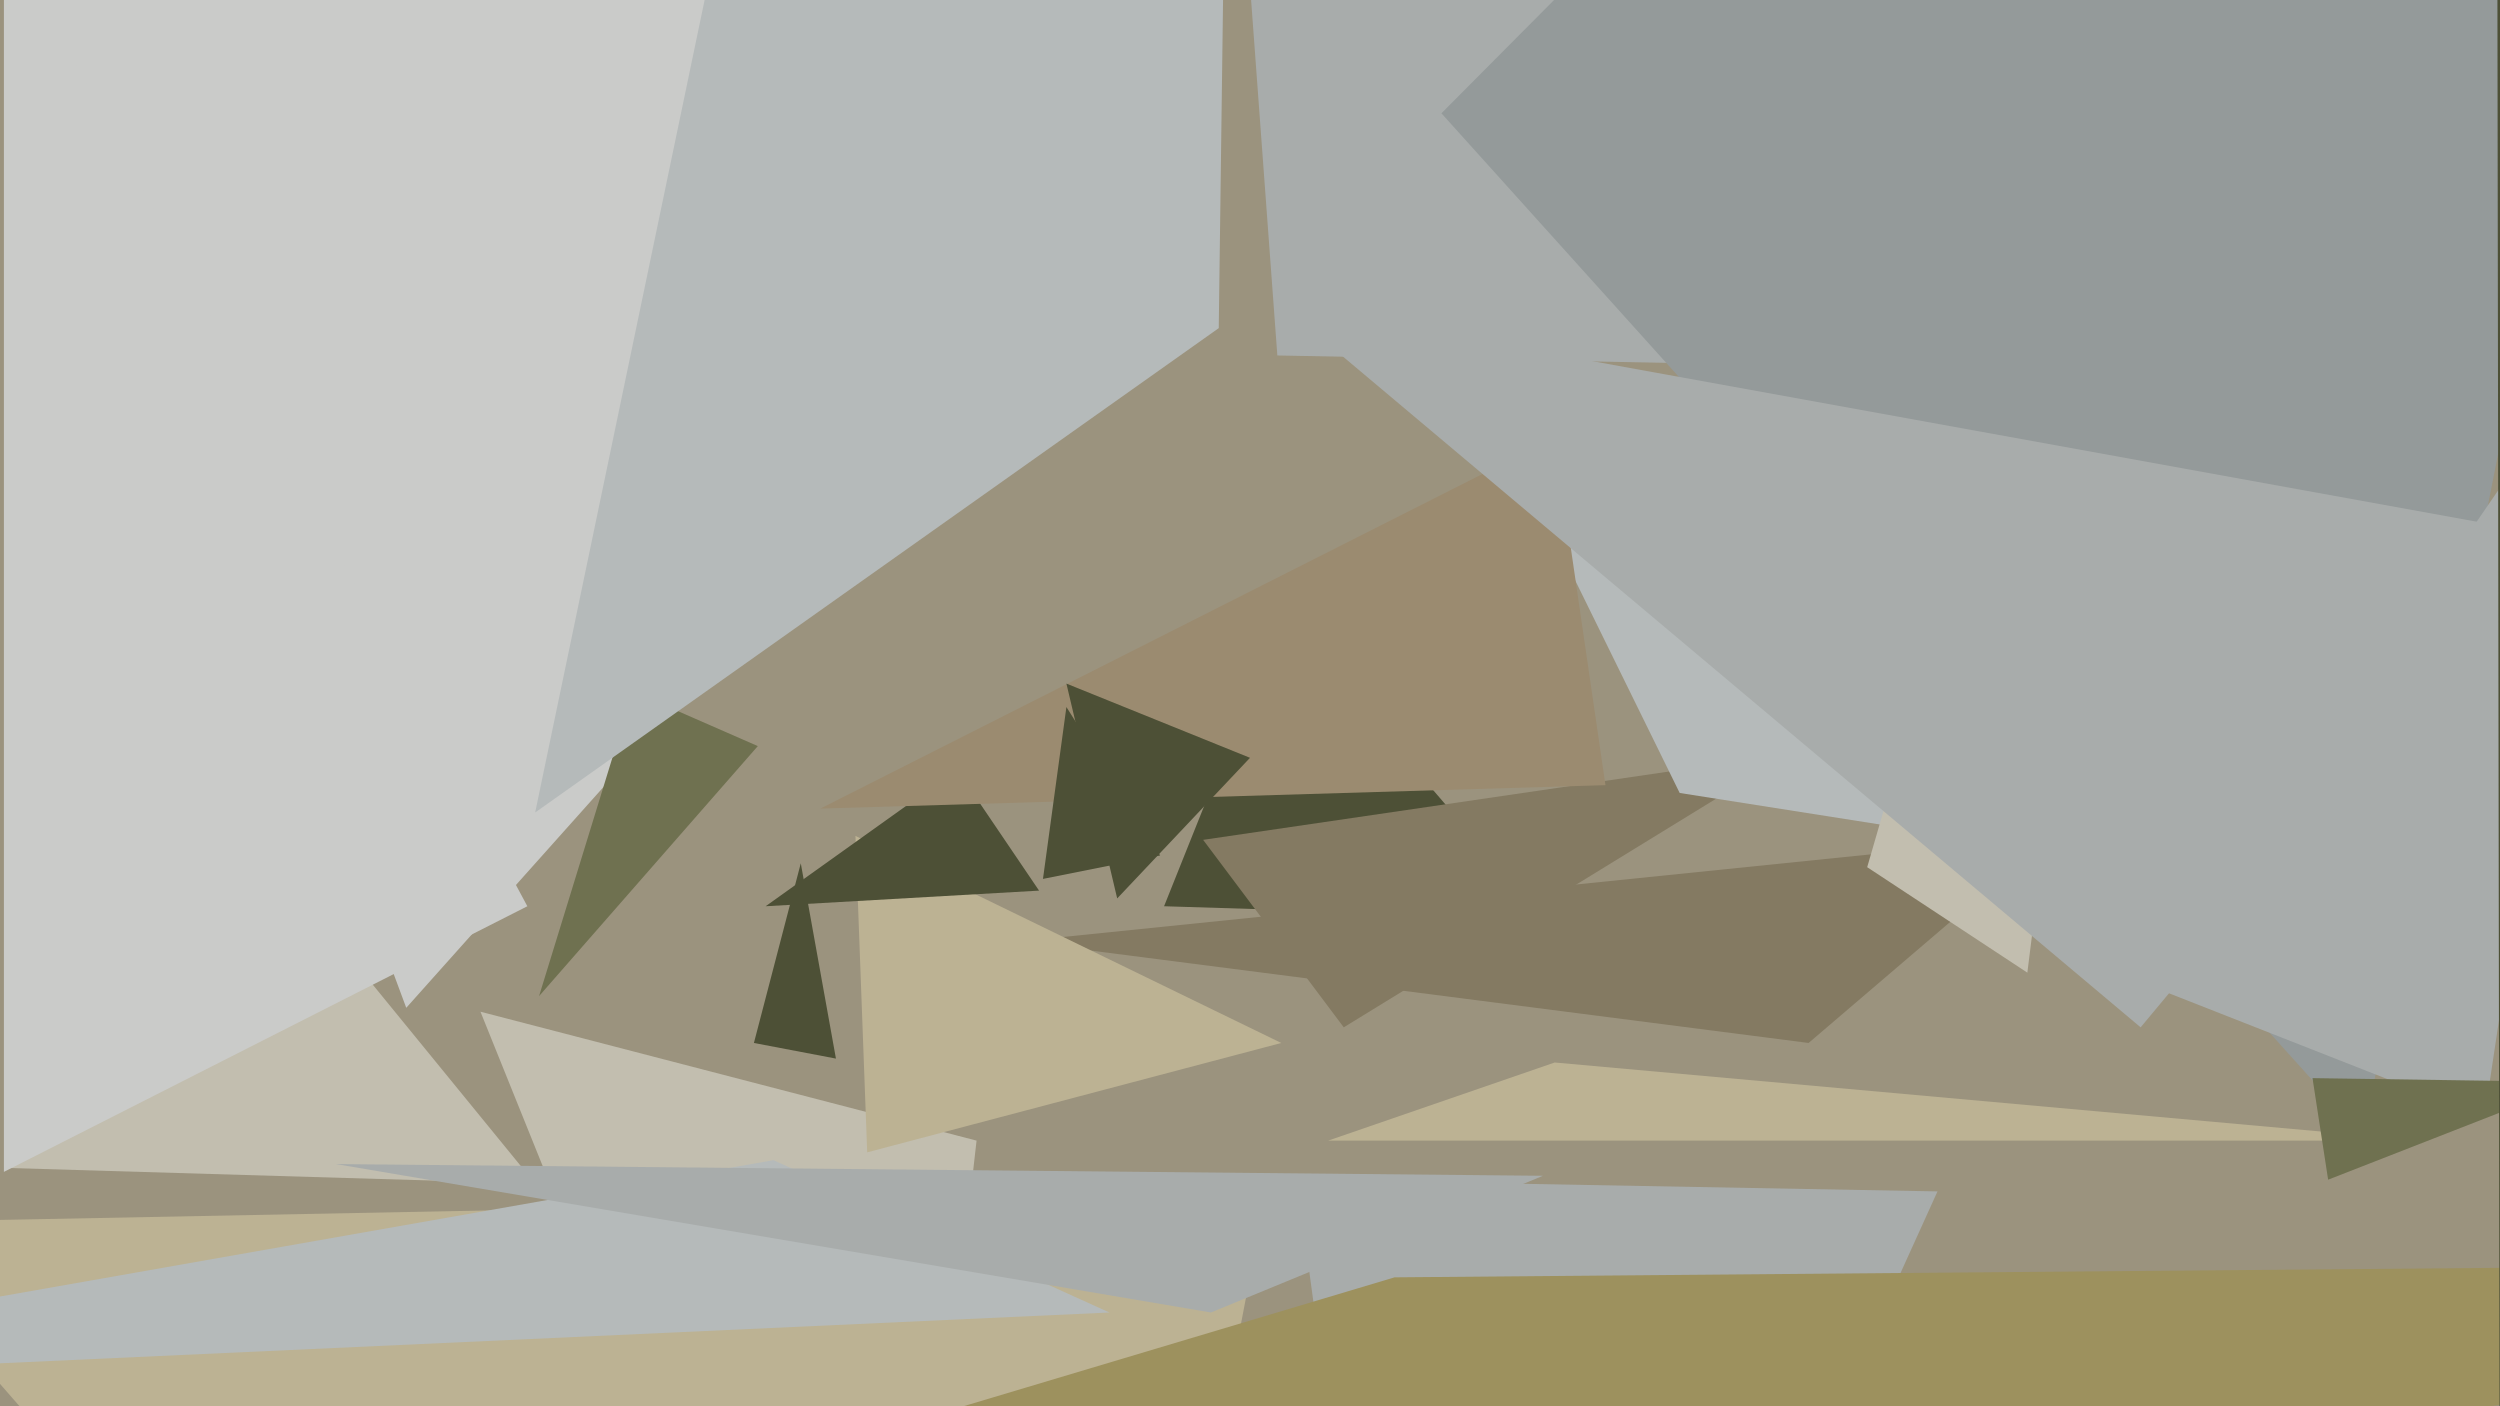
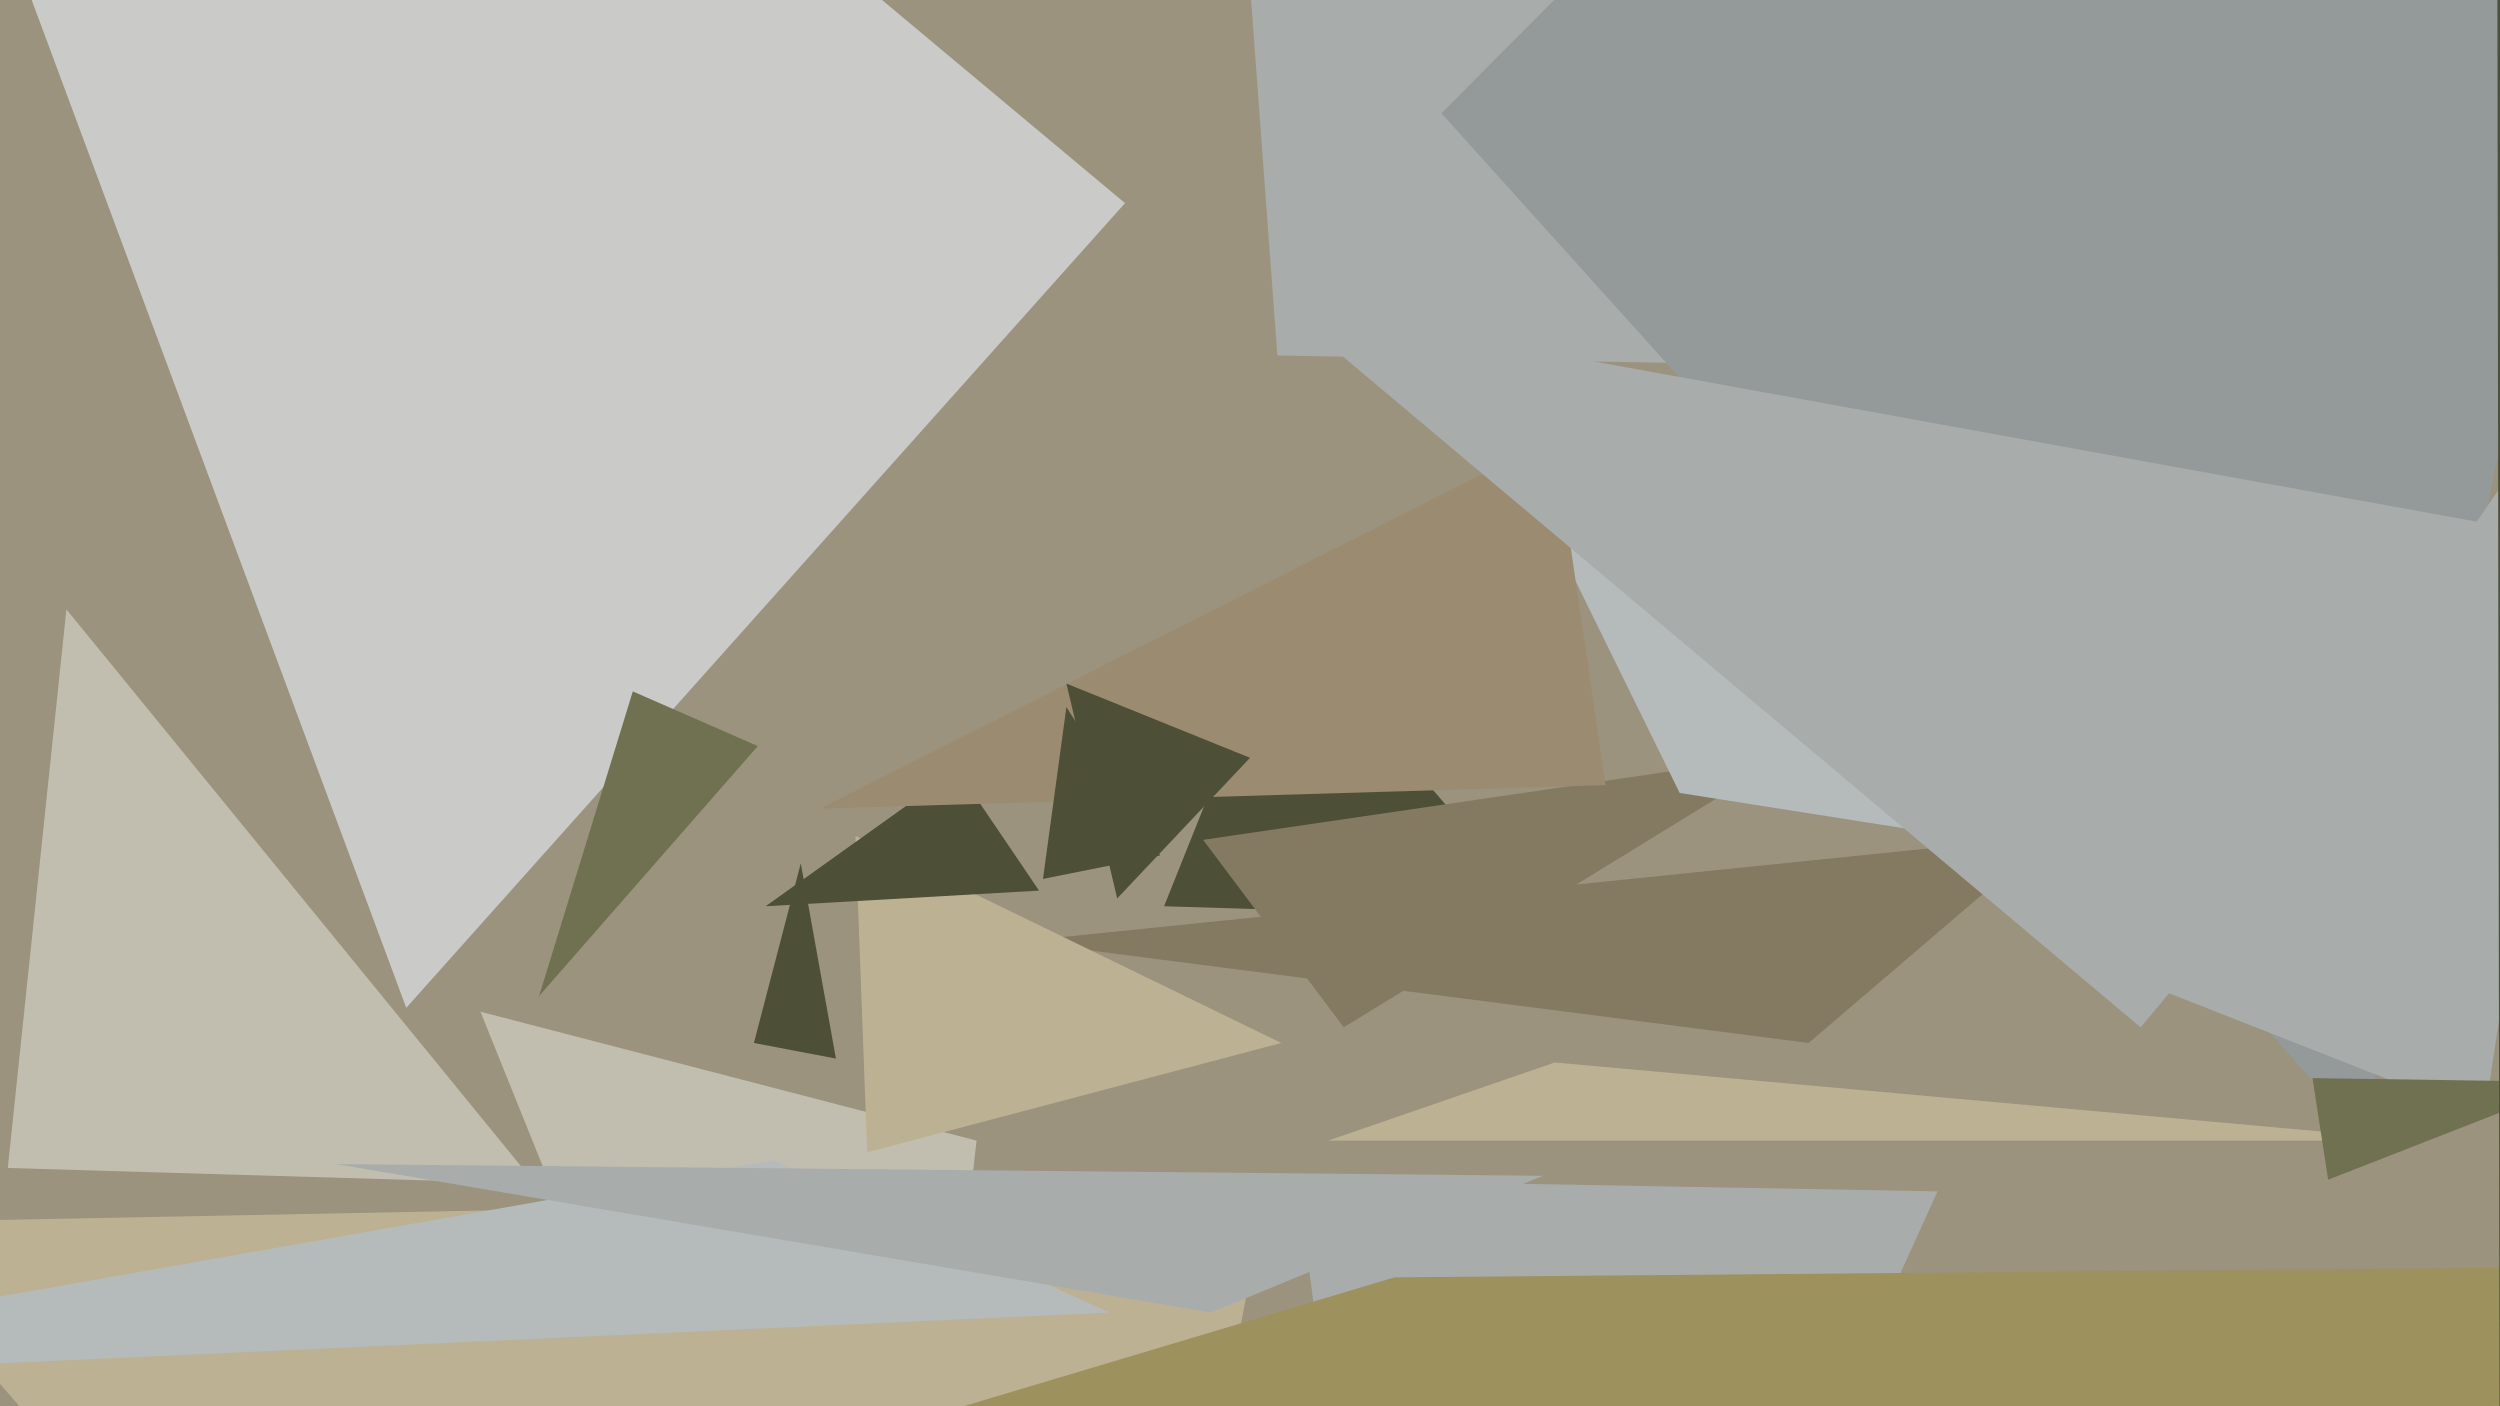
<svg xmlns="http://www.w3.org/2000/svg" width="640px" height="360px">
  <rect width="640" height="360" fill="rgb(155,147,126)" />
  <polygon points="104,258 -90,-264 288,52" fill="rgb(202,203,201)" />
  <polygon points="395,235 298,232 328,157" fill="rgb(77,80,54)" />
  <polygon points="137,303 2,299 17,156" fill="rgb(194,190,175)" />
  <polygon points="463,267 261,241 525,214" fill="rgb(132,122,98)" />
  <polygon points="370,583 332,302 496,305" fill="rgb(168,172,171)" />
  <polygon points="344,263 308,215 458,193" fill="rgb(132,122,98)" />
  <polygon points="225,512 123,259 250,292" fill="rgb(194,190,175)" />
  <polygon points="328,267 222,295 219,214" fill="rgb(188,178,147)" />
  <polygon points="538,220 430,203 372,85" fill="rgb(181,186,186)" />
  <polygon points="258,650 -36,313 324,306" fill="rgb(188,178,147)" />
-   <polygon points="519,249 478,222 556,-47" fill="rgb(194,190,175)" />
  <polygon points="266,228 196,232 245,197" fill="rgb(77,80,54)" />
  <polygon points="327,91 316,-58 590,96" fill="rgb(168,172,171)" />
  <polygon points="620,292 340,292 398,272" fill="rgb(188,178,147)" />
  <polygon points="284,336 -131,355 198,297" fill="rgb(181,186,186)" />
-   <polygon points="135,232 1,300 1,-18" fill="rgb(202,203,201)" />
  <polygon points="605,291 369,29 728,-332" fill="rgb(148,154,154)" />
  <polygon points="636,286 552,253 666,87" fill="rgb(168,172,171)" />
  <polygon points="138,255 162,177 194,191" fill="rgb(111,113,80)" />
  <polygon points="411,201 210,207 398,112" fill="rgb(155,139,112)" />
  <polygon points="193,267 205,221 214,271" fill="rgb(77,80,54)" />
  <polygon points="548,263 328,78 653,137" fill="rgb(168,172,171)" />
  <polygon points="286,230 273,175 320,194" fill="rgb(77,80,54)" />
  <polygon points="310,336 86,298 395,301" fill="rgb(168,172,171)" />
  <polygon points="297,219 267,225 273,181" fill="rgb(77,80,54)" />
  <polygon points="-41,446 357,327 937,322" fill="rgb(157,145,94)" />
  <polygon points="596,302 592,276 660,277" fill="rgb(111,113,80)" />
  <polygon points="640,445 639,-230 1022,-239" fill="rgb(77,80,54)" />
-   <polygon points="312,84 137,208 322,-679" fill="rgb(181,186,186)" />
</svg>